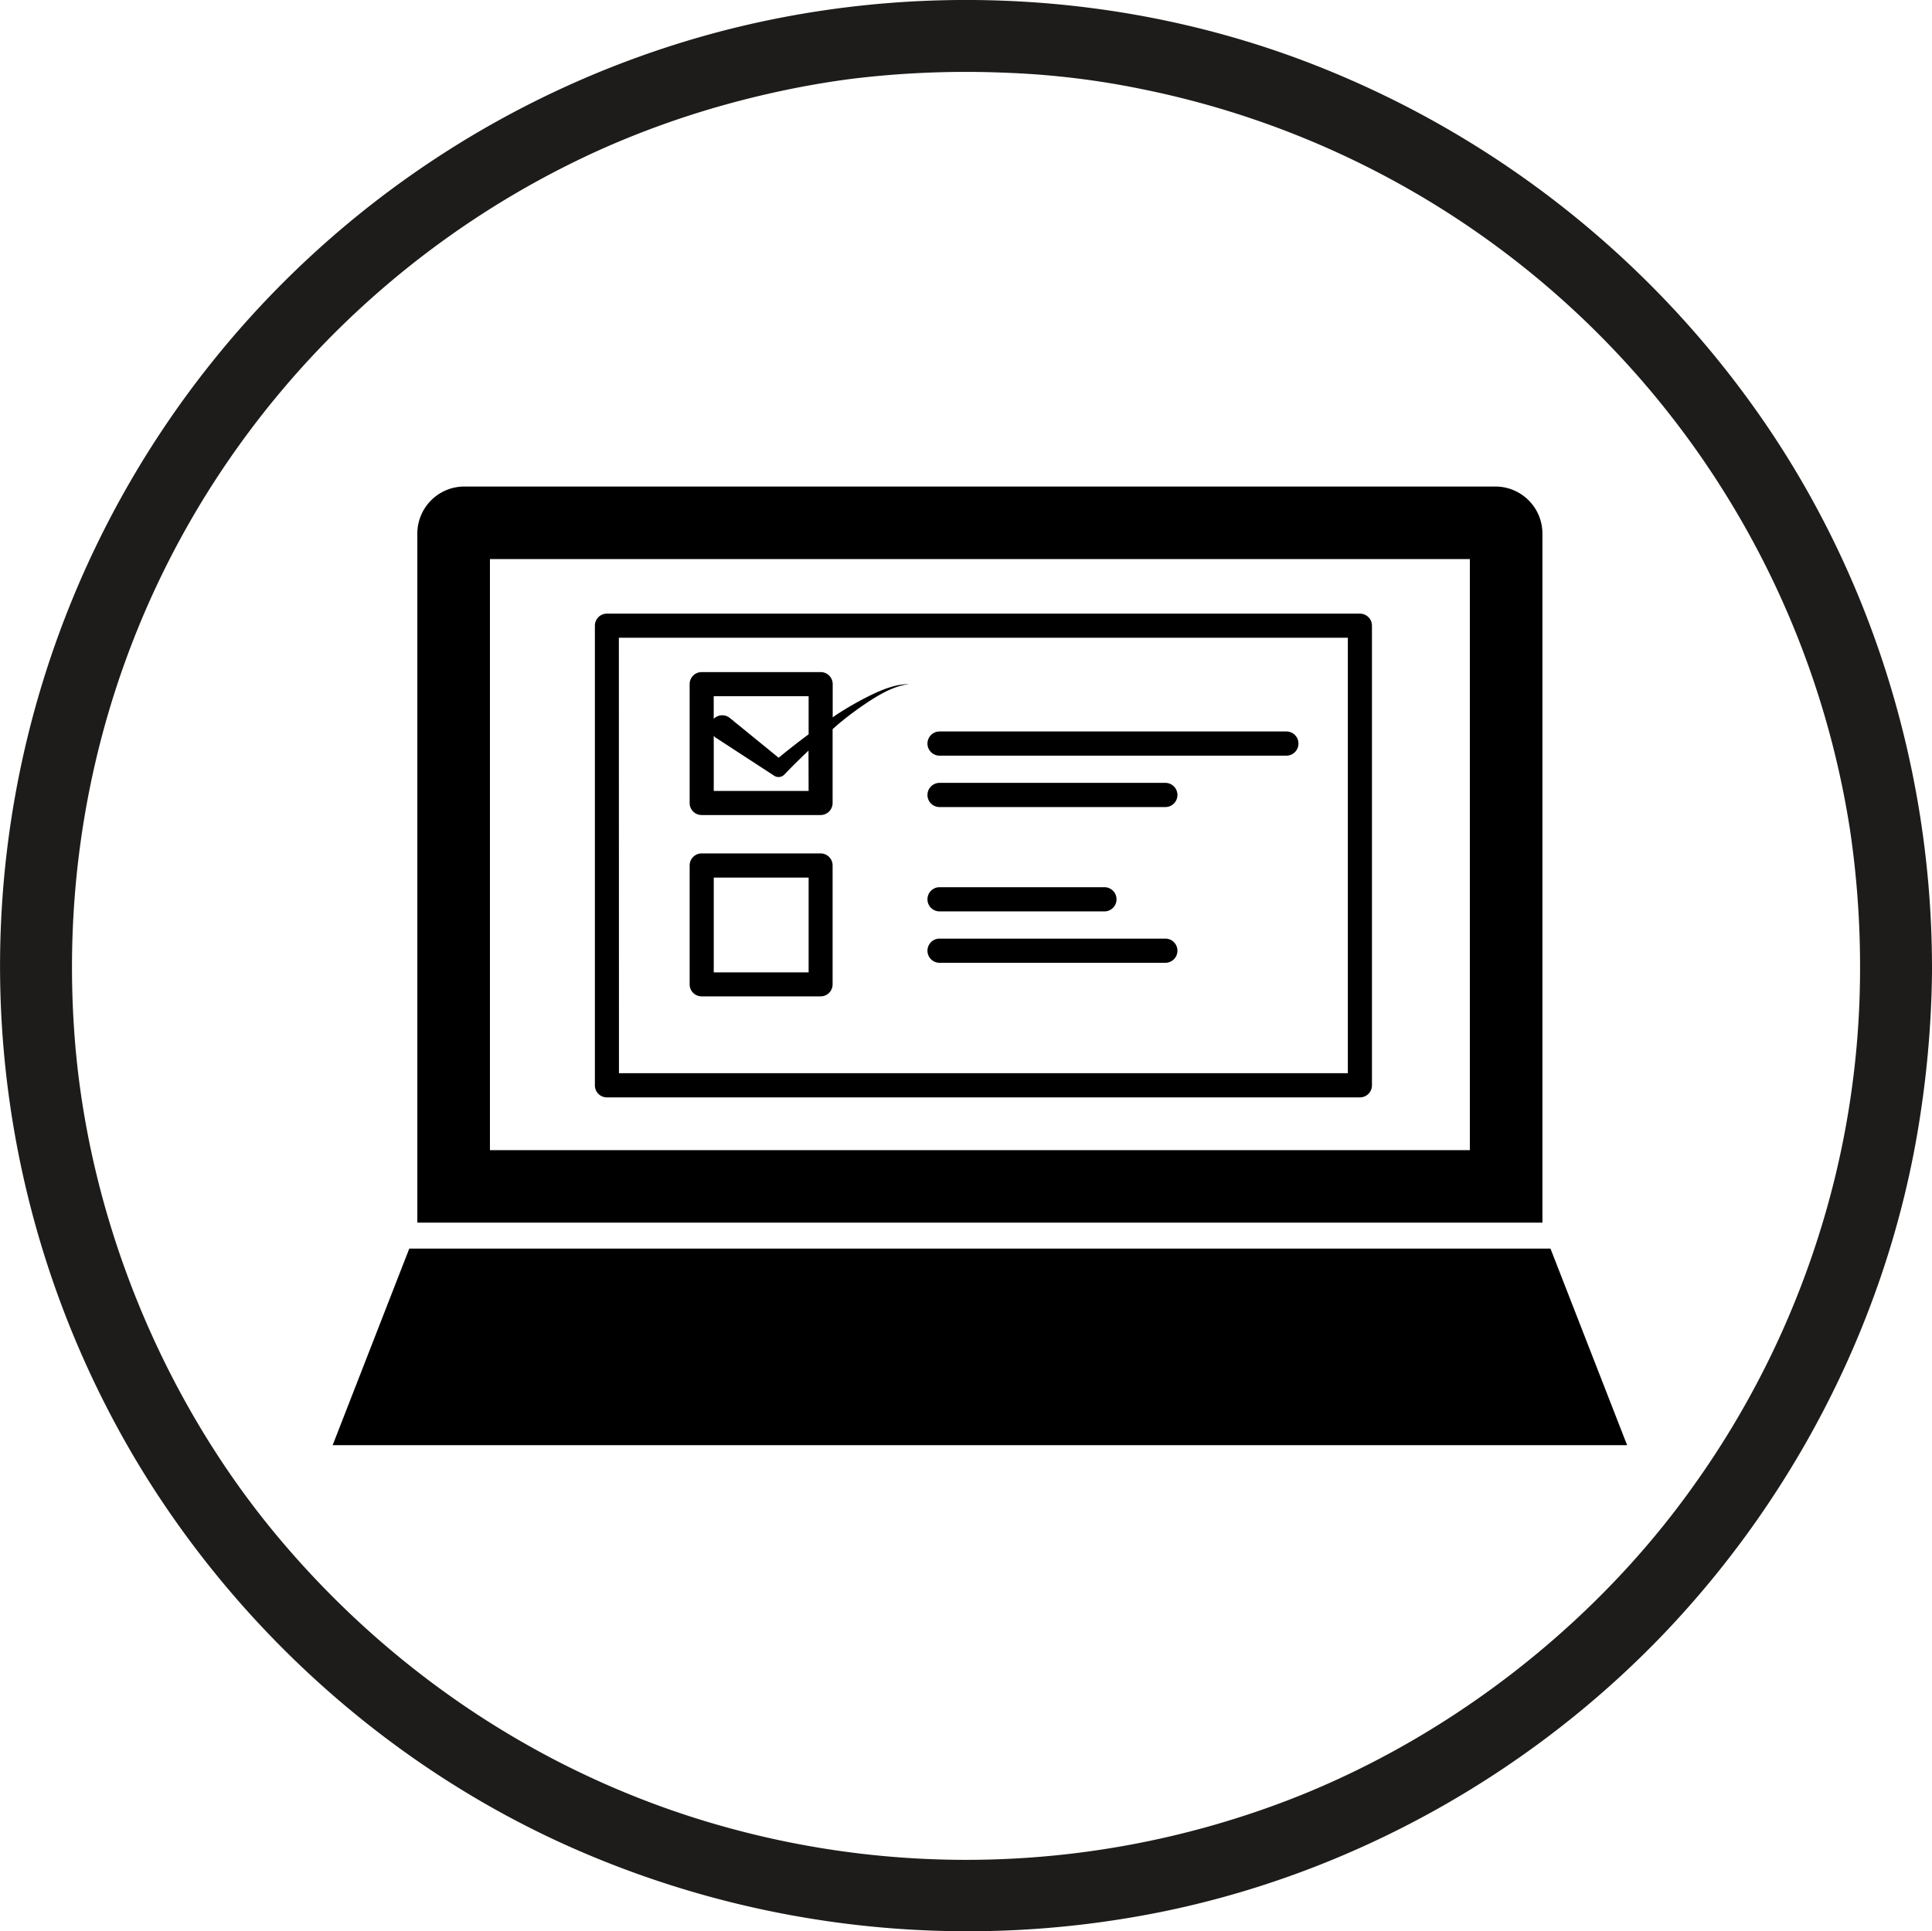
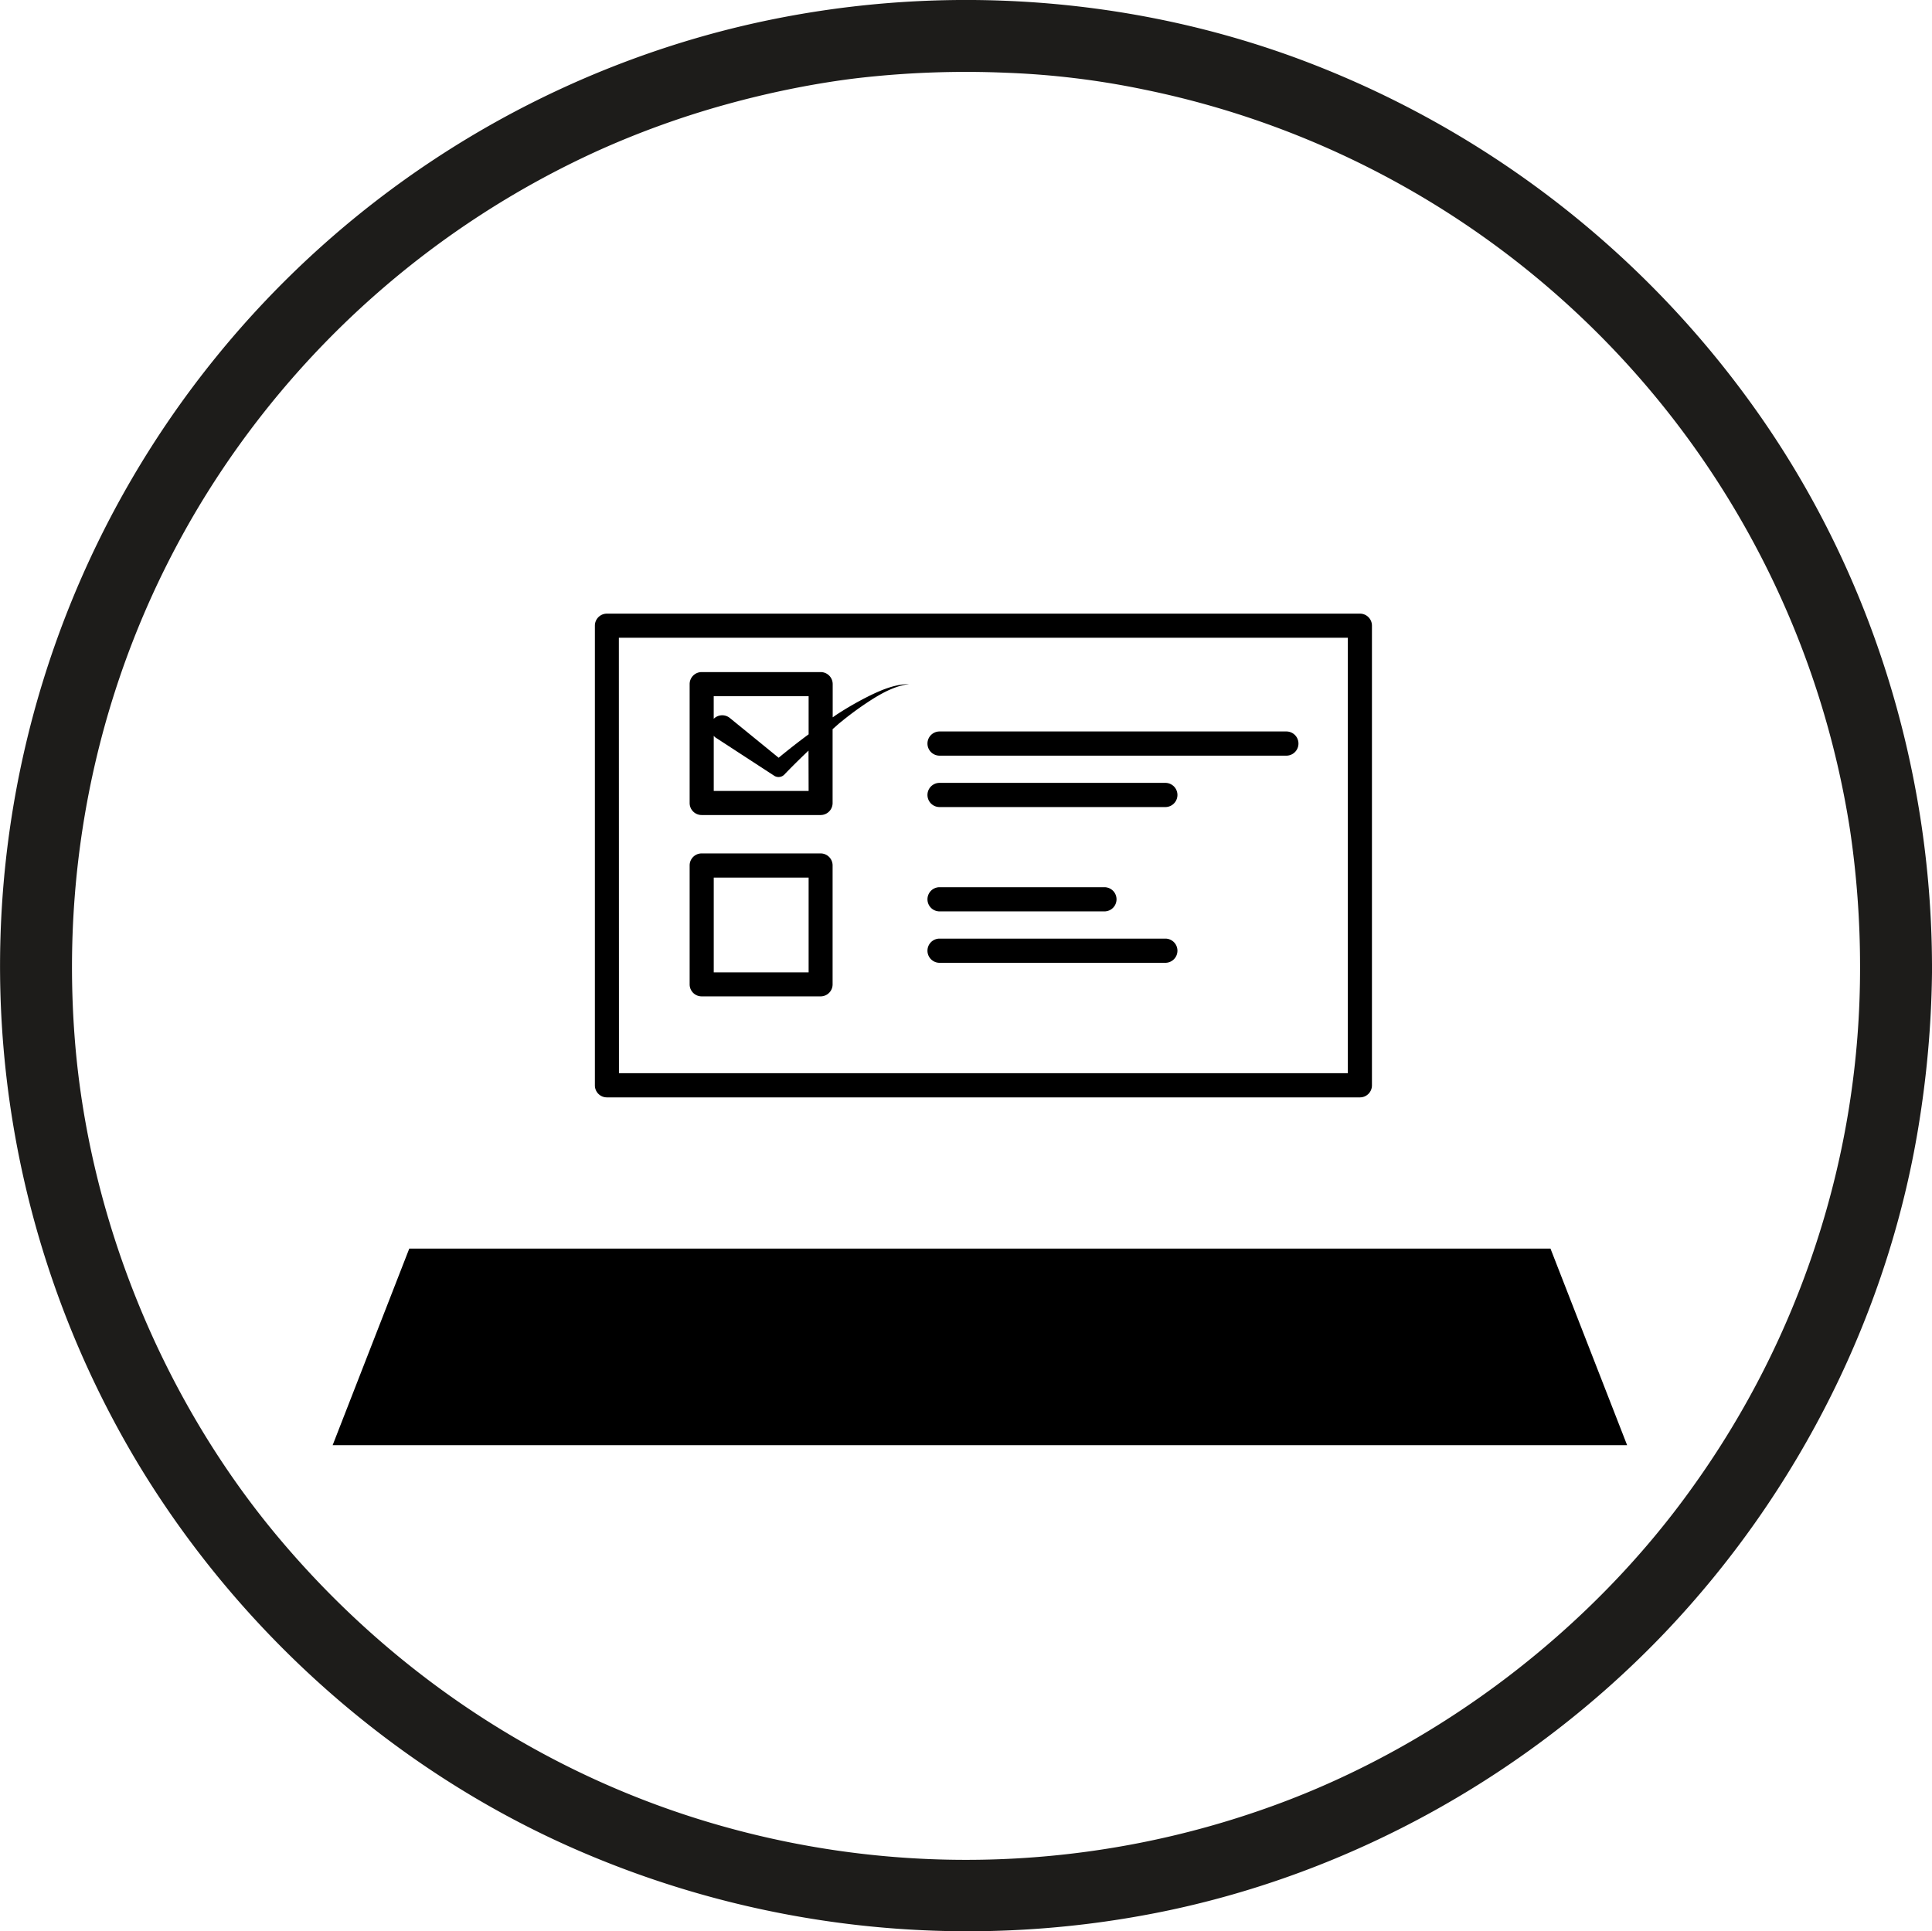
<svg xmlns="http://www.w3.org/2000/svg" id="Layer_1" data-name="Layer 1" viewBox="0 0 644.5 644.34">
  <defs>
    <style>.cls-1{fill:#1d1c1a;}</style>
  </defs>
  <title>delivery-jwf</title>
  <path class="cls-1" d="M648.75,351.5a294.49,294.49,0,0,1-14.64,92.59,297.55,297.55,0,0,1-40.82,80.76c-34.07,48-84.71,86.67-140.09,106.79a299.74,299.74,0,0,1-184.36,6.79C210.73,622,159.16,588,120.21,541.12,82,495.08,57.67,435.06,53.15,375.29c-4.76-62.88,9.76-124.86,42.29-178.47A300.46,300.46,0,0,1,227.9,79.47a296.14,296.14,0,0,1,42.23-15.26q11.42-3.18,23-5.48c7.65-1.52,15.3-2.72,21.84-3.47a315.07,315.07,0,0,1,48.85-1.72,274.75,274.75,0,0,1,46,5.59A298.8,298.8,0,0,1,645.42,306.26a310.46,310.46,0,0,1,3.33,45.24c0,15.44,24,15.47,24,0C672.6,285,652,219.09,613.25,165A326.35,326.35,0,0,0,460.83,48.68c-63.09-23.21-133.74-25.59-198.37-7.25A322.44,322.44,0,0,0,74.72,518.29c33.41,55.05,83.52,100,142.27,126.52a326.41,326.41,0,0,0,198.56,22.35c63.68-12.88,123-46,167.85-92.94,45-47.16,75.54-107.92,85.37-172.45a338.45,338.45,0,0,0,4-50.27C672.78,336.06,648.78,336,648.75,351.5Z" transform="translate(-28.25 -29.27)" />
-   <path d="M542.79,207.29a15.7,15.7,0,0,0-15.7-15.7H183.17a15.7,15.7,0,0,0-15.7,15.7V437.18H542.79ZM518.58,413H191.69V215.8H518.58Z" transform="translate(-28.25 -29.27)" />
  <polygon points="517.23 416.57 136.53 416.57 110.97 482.15 542.79 482.15 517.23 416.57" />
  <path d="M230.7,395.39H481.92a4,4,0,0,0,4-4V238a4,4,0,0,0-4-4H230.7a4,4,0,0,0-4,4V391.36A4,4,0,0,0,230.7,395.39Zm4-153.35H477.88V387.32H234.73Z" transform="translate(-28.25 -29.27)" />
  <path d="M302,314H262.31a4,4,0,0,0-4,4v39.69a4,4,0,0,0,4,4H302a4,4,0,0,0,4-4V318A4,4,0,0,0,302,314Zm-4,39.69H266.35V322.07H298Z" transform="translate(-28.25 -29.27)" />
  <path d="M307.34,267.69c-.45.29-.86.62-1.31.91V257.5a4,4,0,0,0-4-4H262.31a4,4,0,0,0-4,4v39.69a4,4,0,0,0,4,4H302a4,4,0,0,0,4-4V272.54c1-.85,1.94-1.76,3-2.58a106.67,106.67,0,0,1,10.59-7.62c3.68-2.27,7.63-4.32,12-4.84-4.43,0-8.72,1.71-12.69,3.61A107.19,107.19,0,0,0,307.34,267.69ZM298,293.15H266.35v-18.4a3.3,3.3,0,0,0,.56.56l19.39,12.63.23.15a2.67,2.67,0,0,0,3.37-.4c2.59-2.71,5.3-5.36,8.06-8Zm0-18.89q-5.08,3.75-10,7.82l-16.31-13.29c-.11-.09-.23-.17-.35-.25a4,4,0,0,0-5,.55v-7.55H298Z" transform="translate(-28.25 -29.27)" />
  <path d="M457.37,273.31H341.68a4,4,0,1,0,0,8.07H457.37a4,4,0,1,0,0-8.07Z" transform="translate(-28.25 -29.27)" />
  <path d="M417,290.46H341.68a4,4,0,1,0,0,8.07H417a4,4,0,1,0,0-8.07Z" transform="translate(-28.25 -29.27)" />
  <path d="M341.68,333.34h55a4,4,0,0,0,0-8.07h-55a4,4,0,1,0,0,8.07Z" transform="translate(-28.25 -29.27)" />
  <path d="M417,342.42H341.68a4,4,0,1,0,0,8.07H417a4,4,0,1,0,0-8.07Z" transform="translate(-28.25 -29.27)" />
</svg>